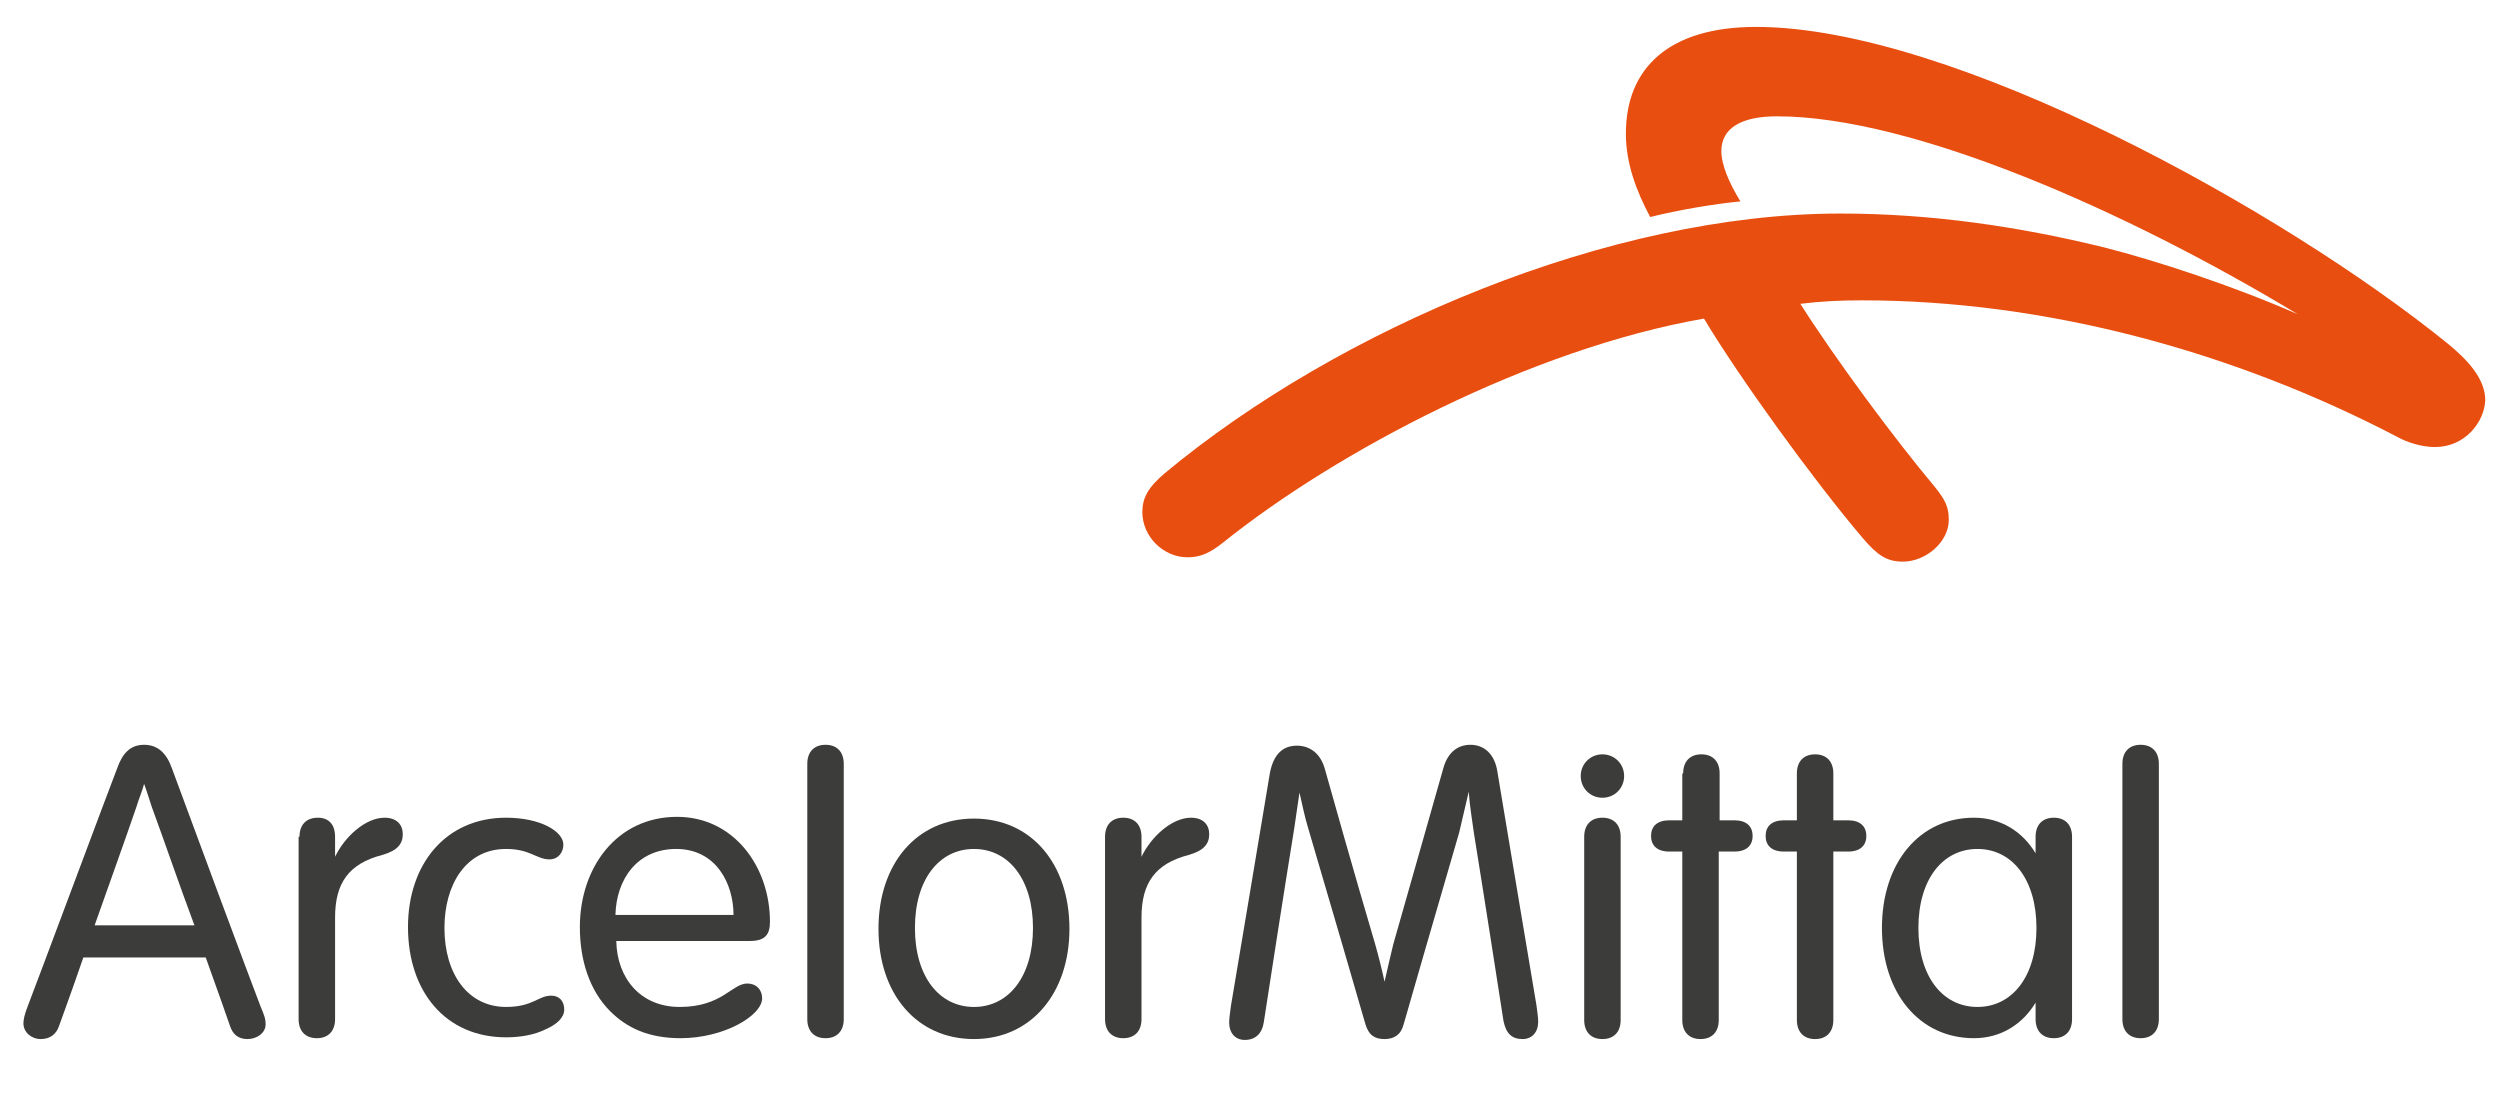
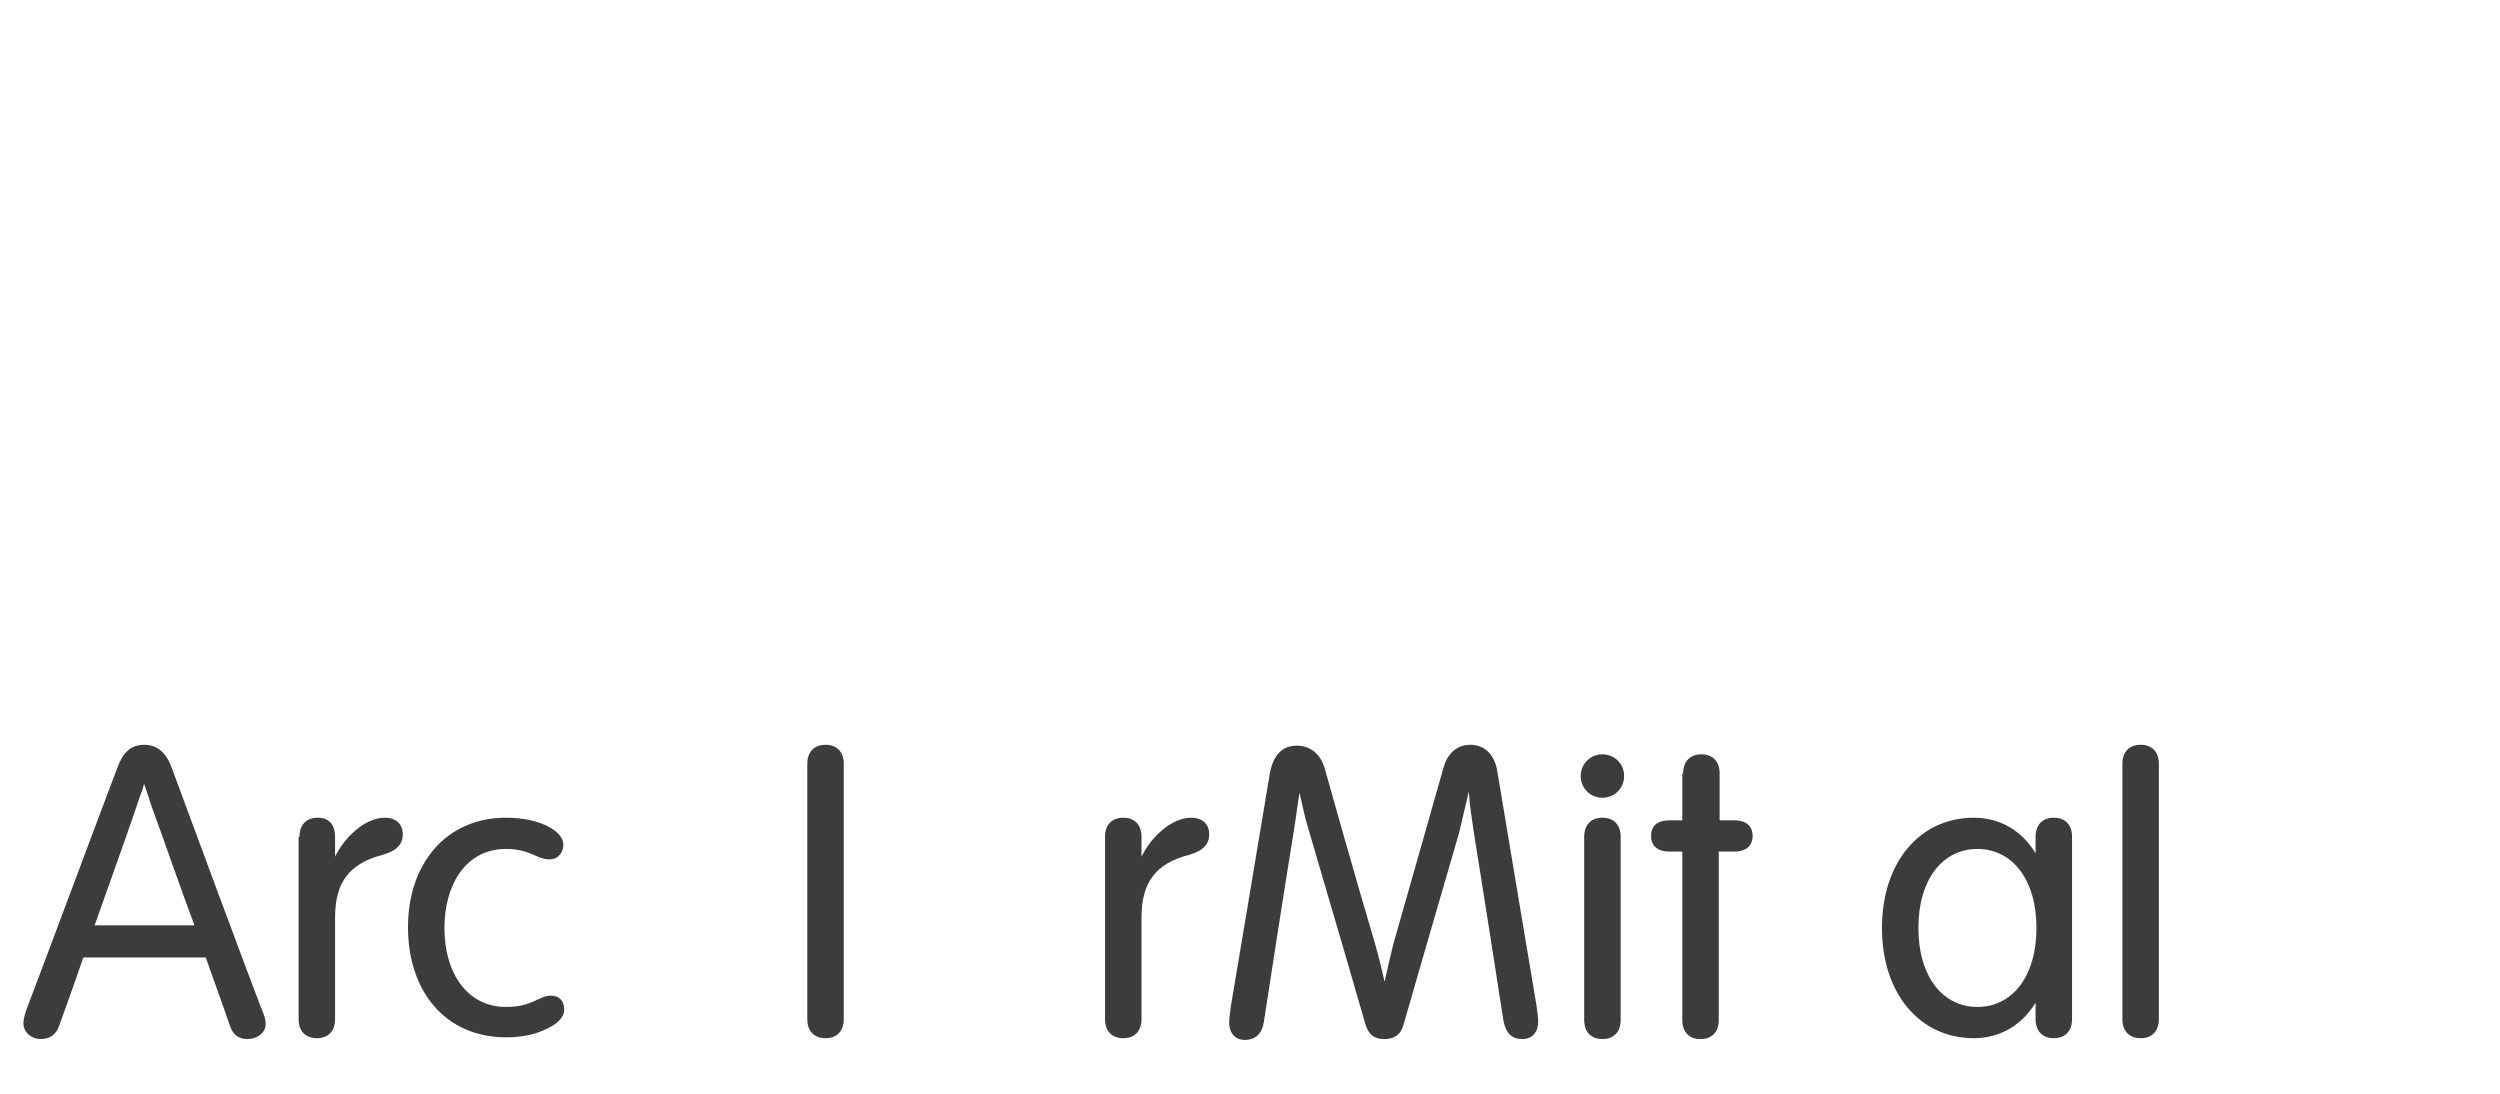
<svg xmlns="http://www.w3.org/2000/svg" version="1.1" id="Calque_1" x="0px" y="0px" viewBox="0 0 288 126" style="enable-background:new 0 0 288 126;" xml:space="preserve">
  <style type="text/css">
	.st0{fill:#E84E0F;}
	.st1{fill:#3C3C3B;}
</style>
-   <path class="st0" d="M280.5,51.5c-1.6,0-3.3-0.6-4.2-1.1c-19.1-10-40.8-15.8-61.8-15.8c-2.6,0-4.6,0.1-7.1,0.4  c4,6.3,10.8,15.5,15.5,21.1c1.2,1.5,1.6,2.3,1.6,3.8c0,2.5-2.6,4.8-5.3,4.8c-1.8,0-2.9-0.7-4.6-2.7c-5.7-6.7-14.3-18.6-18.3-25.3  c-20,3.5-42.3,15.3-55.4,25.8c-1.5,1.2-2.6,1.7-4.1,1.7c-2.8,0-5.2-2.4-5.2-5.2c0-1.6,0.6-2.8,2.6-4.5  c20.1-16.7,51.3-29.9,77.8-29.9c10.5,0,20.6,1.5,30.4,3.9c5.9,1.5,14.8,4.4,22.3,7.7c-19.7-11.9-44.4-22.8-60-22.8  c-4,0-6.4,1.3-6.4,4c0,1.6,0.9,3.7,2.2,5.8c-3.1,0.3-7.2,1-10.4,1.8c-1.6-3-2.8-6.2-2.8-9.6c0-7.6,5-12.3,15-12.3  c22.6,0,60.7,21.1,79.7,36.5c2.2,1.8,4.3,4,4.3,6.5C286.2,48.6,284,51.5,280.5,51.5z" />
  <g>
    <path class="st1" d="M34.5,96.4c0-1.4,0.8-2.2,2.1-2.2c1.3,0,2,0.8,2,2.2v2.3c1.1-2.3,3.5-4.5,5.7-4.5c1.4,0,2.1,0.8,2.1,1.9   c0,1.1-0.6,1.9-2.4,2.4c-3.8,1-5.4,3.2-5.4,7.2v11.7c0,1.4-0.8,2.2-2.1,2.2c-1.3,0-2.1-0.8-2.1-2.2V96.4z" />
    <path class="st1" d="M127.3,96.4c0-1.4,0.8-2.2,2.1-2.2s2.1,0.8,2.1,2.2v2.3c1.1-2.3,3.5-4.5,5.7-4.5c1.4,0,2.1,0.8,2.1,1.9   c0,1.1-0.6,1.9-2.4,2.4c-3.8,1-5.4,3.2-5.4,7.2v11.7c0,1.4-0.8,2.2-2.1,2.2s-2.1-0.8-2.1-2.2V96.4z" />
    <path class="st1" d="M58.3,94.2c4,0,6.6,1.6,6.6,3.1c0,0.9-0.6,1.7-1.6,1.7c-1.5,0-2.2-1.2-5-1.2c-4.7,0-7.1,4.2-7.1,9.1   c0,5.3,2.7,9.1,7.1,9.1c3.1,0,3.7-1.3,5.2-1.3c0.9,0,1.5,0.6,1.5,1.6c0,0.9-0.8,1.7-2.2,2.3c-1.2,0.6-2.8,0.9-4.5,0.9   c-7,0-11.3-5.3-11.3-12.7C47,99.6,51.3,94.2,58.3,94.2z" />
-     <path class="st1" d="M71,108.5c0.1,4.1,2.7,7.5,7.3,7.5c4.9,0,6-2.7,7.8-2.7c1,0,1.7,0.7,1.7,1.7c0,2-4.4,4.6-9.4,4.6   c-3.7,0-6.2-1.2-8.1-3.1c-2.4-2.4-3.5-5.9-3.5-9.7c0-6.8,4.2-12.7,11.2-12.7c6.5,0,10.7,5.7,10.7,12.1c0,1.5-0.6,2.2-2.3,2.2H71z    M84.5,105.4c0-3.6-2-7.6-6.6-7.6c-4.5,0-6.9,3.5-7,7.6H84.5z" />
    <path class="st1" d="M97.2,117.4c0,1.4-0.8,2.2-2.1,2.2c-1.3,0-2.1-0.8-2.1-2.2V88c0-1.4,0.8-2.2,2.1-2.2c1.3,0,2.1,0.8,2.1,2.2   V117.4z" />
-     <path class="st1" d="M112.2,119.7c-6.6,0-11-5.2-11-12.7c0-7.5,4.4-12.7,11-12.7c6.6,0,11,5.2,11,12.7   C123.2,114.4,118.8,119.7,112.2,119.7z M112.2,116c4,0,6.8-3.5,6.8-9.1c0-5.6-2.8-9.1-6.8-9.1c-4,0-6.8,3.5-6.8,9.1   C105.4,112.5,108.2,116,112.2,116z" />
    <path class="st1" d="M168.1,95.9c-2.3,7.9-6.1,21-6.4,22.1c-0.3,1.2-1.1,1.7-2.2,1.7c-1.1,0-1.8-0.4-2.2-1.7   c-0.3-1.1-4.3-14.8-6.6-22.6c-0.4-1.3-0.7-2.8-1-4.1c-0.2,1.3-0.4,2.8-0.6,4.1c-1.2,7.4-3,19-3.5,22.3c-0.2,1.4-1,2.1-2.2,2.1   c-1.1,0-1.8-0.8-1.8-2c0-0.5,0.1-1.1,0.2-1.9c0,0,4.2-25,4.5-26.9c0.4-2,1.4-3.1,3.1-3.1c1.5,0,2.7,0.9,3.2,2.6   c0.3,1.1,3.6,12.8,5.8,20.2c0.4,1.4,0.8,3,1.1,4.4c0.3-1.4,0.7-3,1-4.3c2.1-7.4,5.5-19.3,5.8-20.4c0.5-1.7,1.6-2.6,3.1-2.6   c1.6,0,2.8,1.1,3.1,3.1c0.3,1.9,4.5,26.9,4.5,26.9c0.1,0.8,0.2,1.4,0.2,1.9c0,1.2-0.7,2-1.8,2c-1.2,0-1.9-0.6-2.2-2.1   c-0.5-3.2-2.2-14.2-3.4-21.6c-0.2-1.5-0.5-3.2-0.6-4.8C168.9,92.5,168.5,94.2,168.1,95.9z" />
    <path class="st1" d="M184.6,86.9c1.4,0,2.5,1.1,2.5,2.5c0,1.4-1.1,2.5-2.5,2.5s-2.5-1.1-2.5-2.5C182.1,88,183.2,86.9,184.6,86.9z    M186.7,96.4c0-1.4-0.8-2.2-2.1-2.2s-2.1,0.8-2.1,2.2v21.1c0,1.4,0.8,2.2,2.1,2.2s2.1-0.8,2.1-2.2V96.4z" />
    <path class="st1" d="M193.9,89.1c0-1.4,0.8-2.2,2.1-2.2s2.1,0.8,2.1,2.2v5.4h1.7c1.4,0,2.1,0.7,2.1,1.8c0,1.1-0.7,1.8-2.1,1.8H198   v19.4c0,1.4-0.8,2.2-2.1,2.2s-2.1-0.8-2.1-2.2V98.1h-1.5c-1.4,0-2.1-0.7-2.1-1.8c0-1.1,0.7-1.8,2.1-1.8h1.5V89.1z" />
-     <path class="st1" d="M207,89.1c0-1.4,0.8-2.2,2.1-2.2c1.3,0,2.1,0.8,2.1,2.2v5.4h1.7c1.4,0,2.1,0.7,2.1,1.8c0,1.1-0.7,1.8-2.1,1.8   h-1.7v19.4c0,1.4-0.8,2.2-2.1,2.2c-1.3,0-2.1-0.8-2.1-2.2V98.1h-1.5c-1.4,0-2.1-0.7-2.1-1.8c0-1.1,0.7-1.8,2.1-1.8h1.5V89.1z" />
    <path class="st1" d="M30,115.9c-0.9-2.3-9-24.1-10.2-27.4c-0.6-1.7-1.6-2.7-3.2-2.7c-1.6,0-2.5,1-3.1,2.7   c-0.6,1.5-9.4,25.1-10.3,27.4c-0.4,1-0.5,1.6-0.5,2c0,1,0.9,1.8,2,1.8c1.1,0,1.8-0.6,2.1-1.5c0.2-0.6,1.4-3.8,2.8-7.9h14.1   c1.4,3.9,2.5,7,2.8,7.9c0.3,0.9,0.9,1.5,2,1.5c1.1,0,2.1-0.7,2.1-1.7C30.6,117.4,30.5,117.1,30,115.9z M10.9,106.6   c1.7-4.8,3.6-10.1,4.8-13.6c0.3-1,0.7-1.9,0.9-2.7c0.3,0.8,0.6,1.8,0.9,2.7c1.3,3.5,3.1,8.8,4.9,13.6H10.9z" />
    <path class="st1" d="M248.7,117.4c0,1.4-0.8,2.2-2.1,2.2c-1.3,0-2.1-0.8-2.1-2.2V88c0-1.4,0.8-2.2,2.1-2.2c1.3,0,2.1,0.8,2.1,2.2   V117.4z" />
    <path class="st1" d="M236.6,94.2c-1.3,0-2.1,0.8-2.1,2.2v1.9c-1.5-2.5-4-4.1-7.1-4.1c-6.3,0-10.6,5.2-10.6,12.7   c0,7.5,4.3,12.7,10.6,12.7c3.1,0,5.6-1.6,7.1-4.1v1.9c0,1.4,0.8,2.2,2.1,2.2c1.3,0,2.1-0.8,2.1-2.2V96.4   C238.7,95,237.9,94.2,236.6,94.2z M227.8,116c-4,0-6.8-3.5-6.8-9.1c0-5.6,2.8-9.1,6.8-9.1c4,0,6.8,3.5,6.8,9.1   C234.6,112.5,231.8,116,227.8,116z" />
  </g>
</svg>